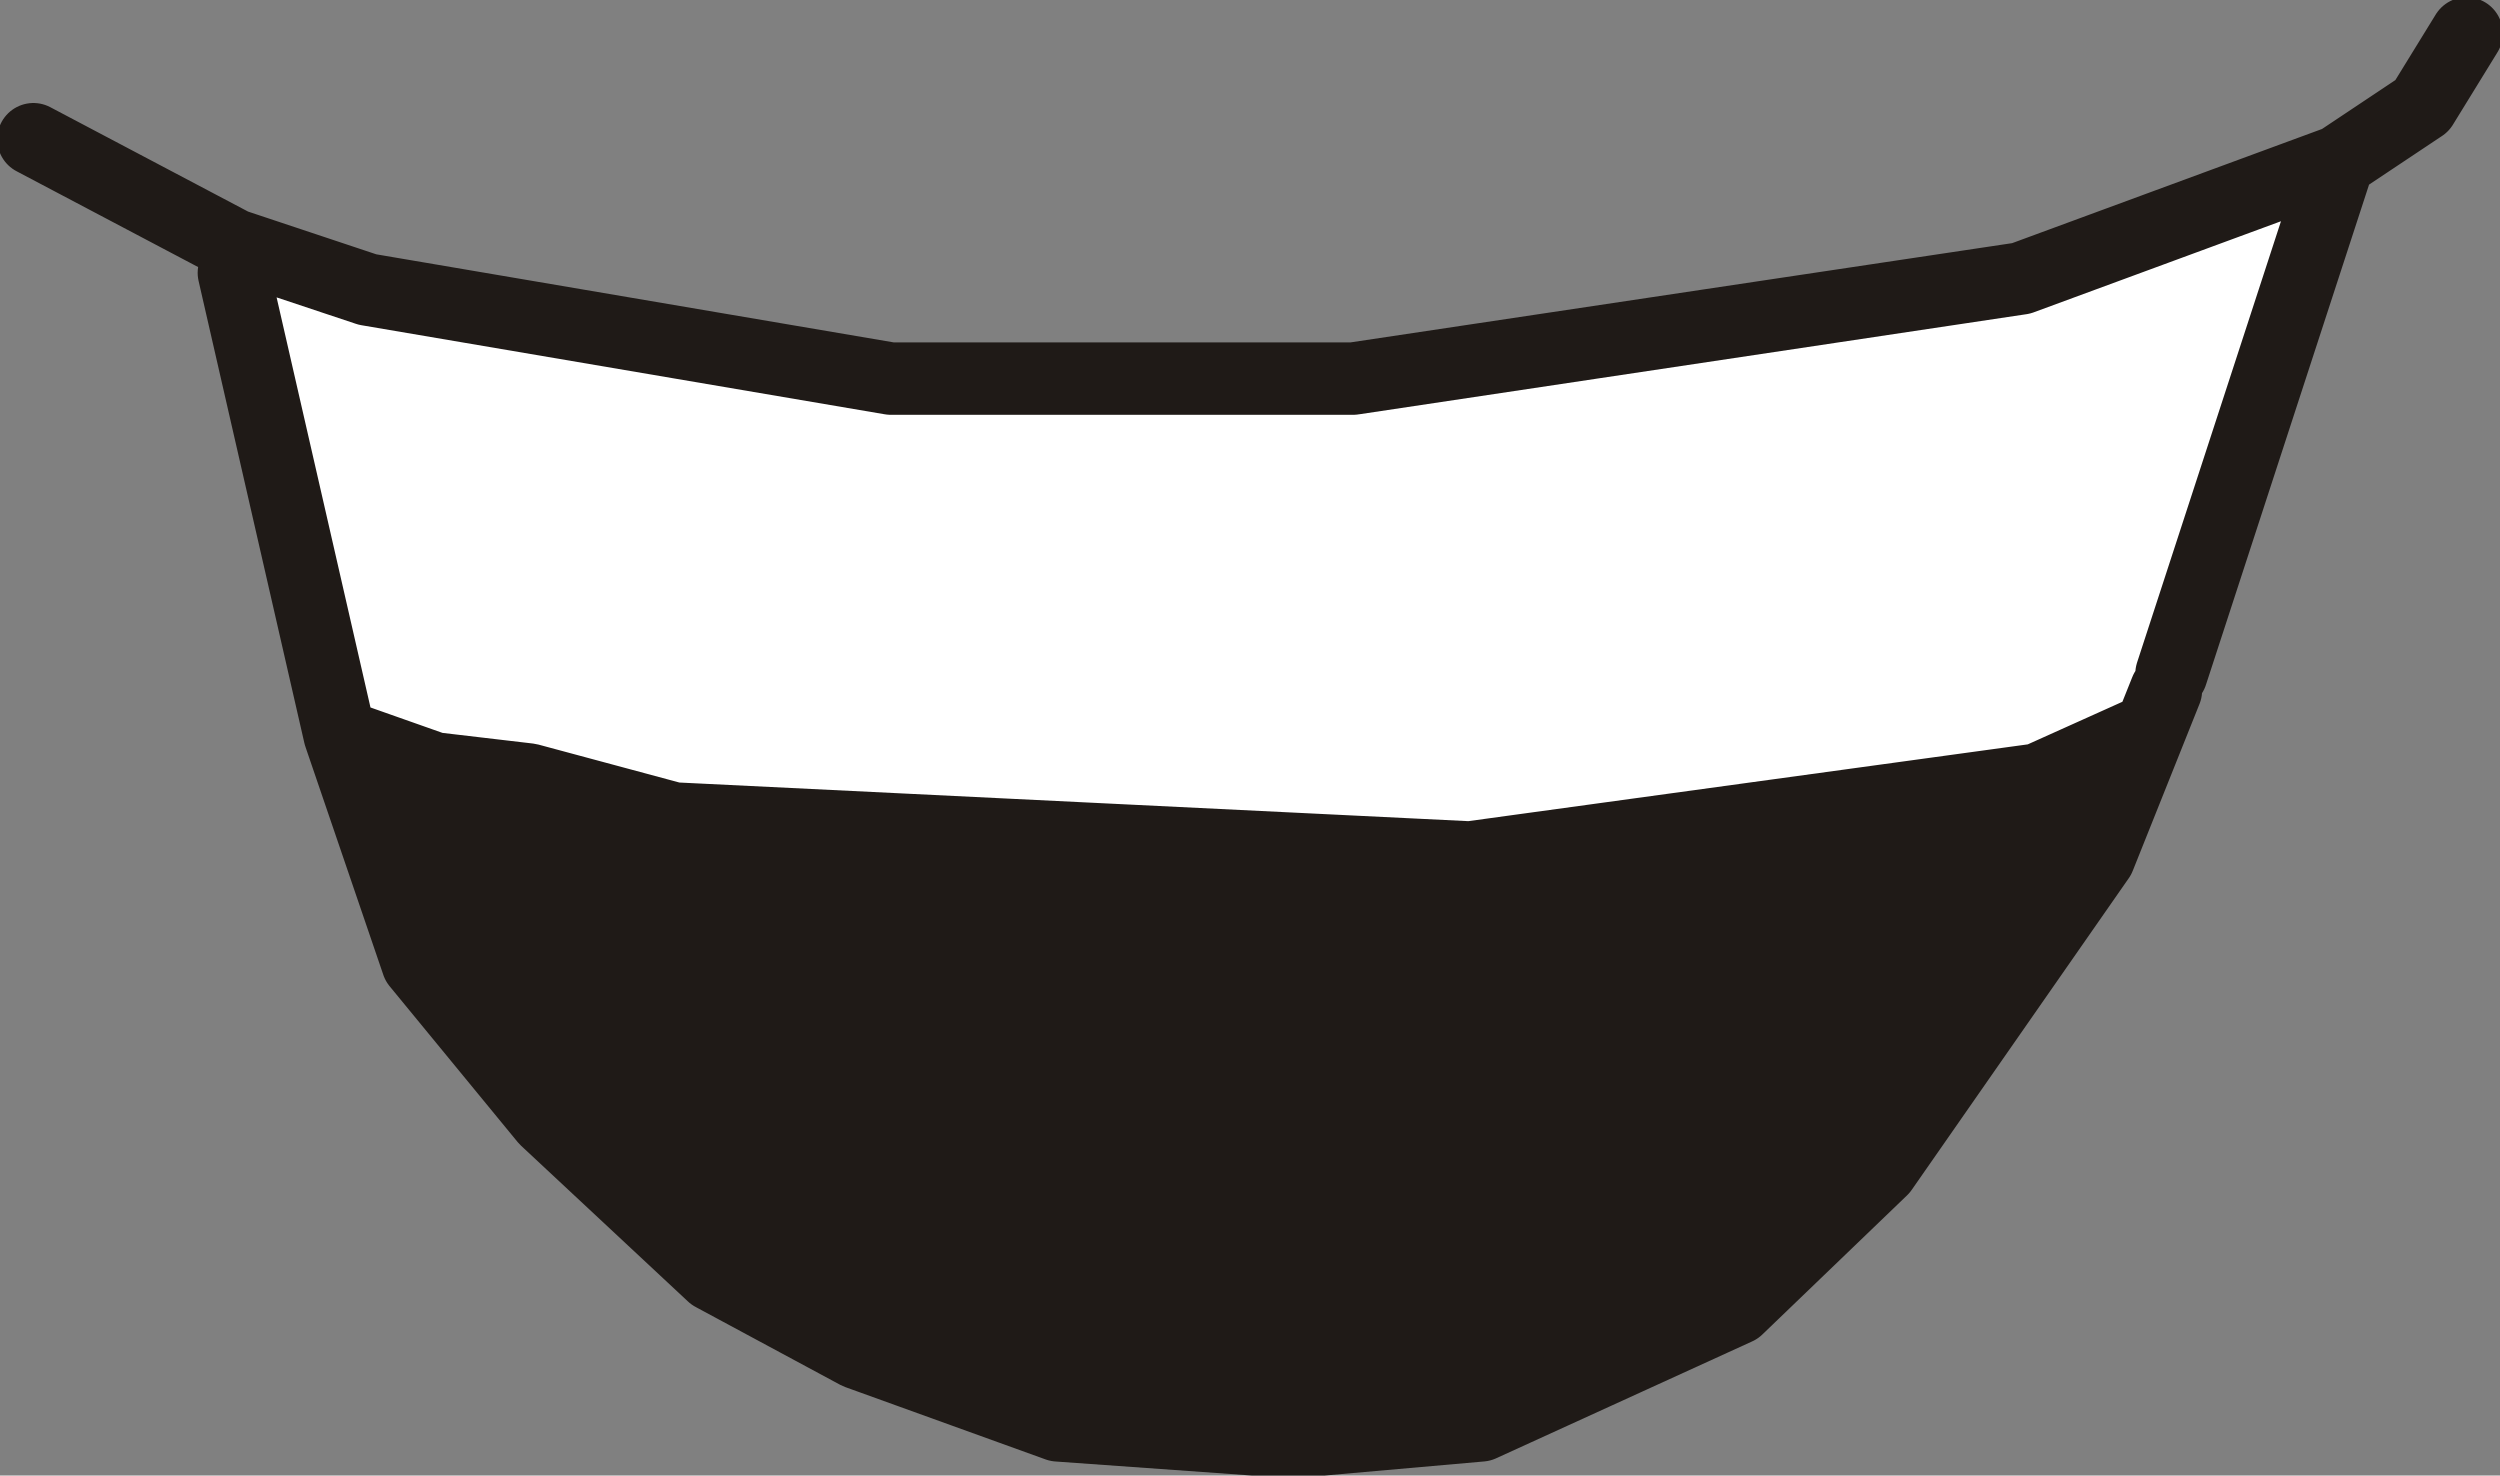
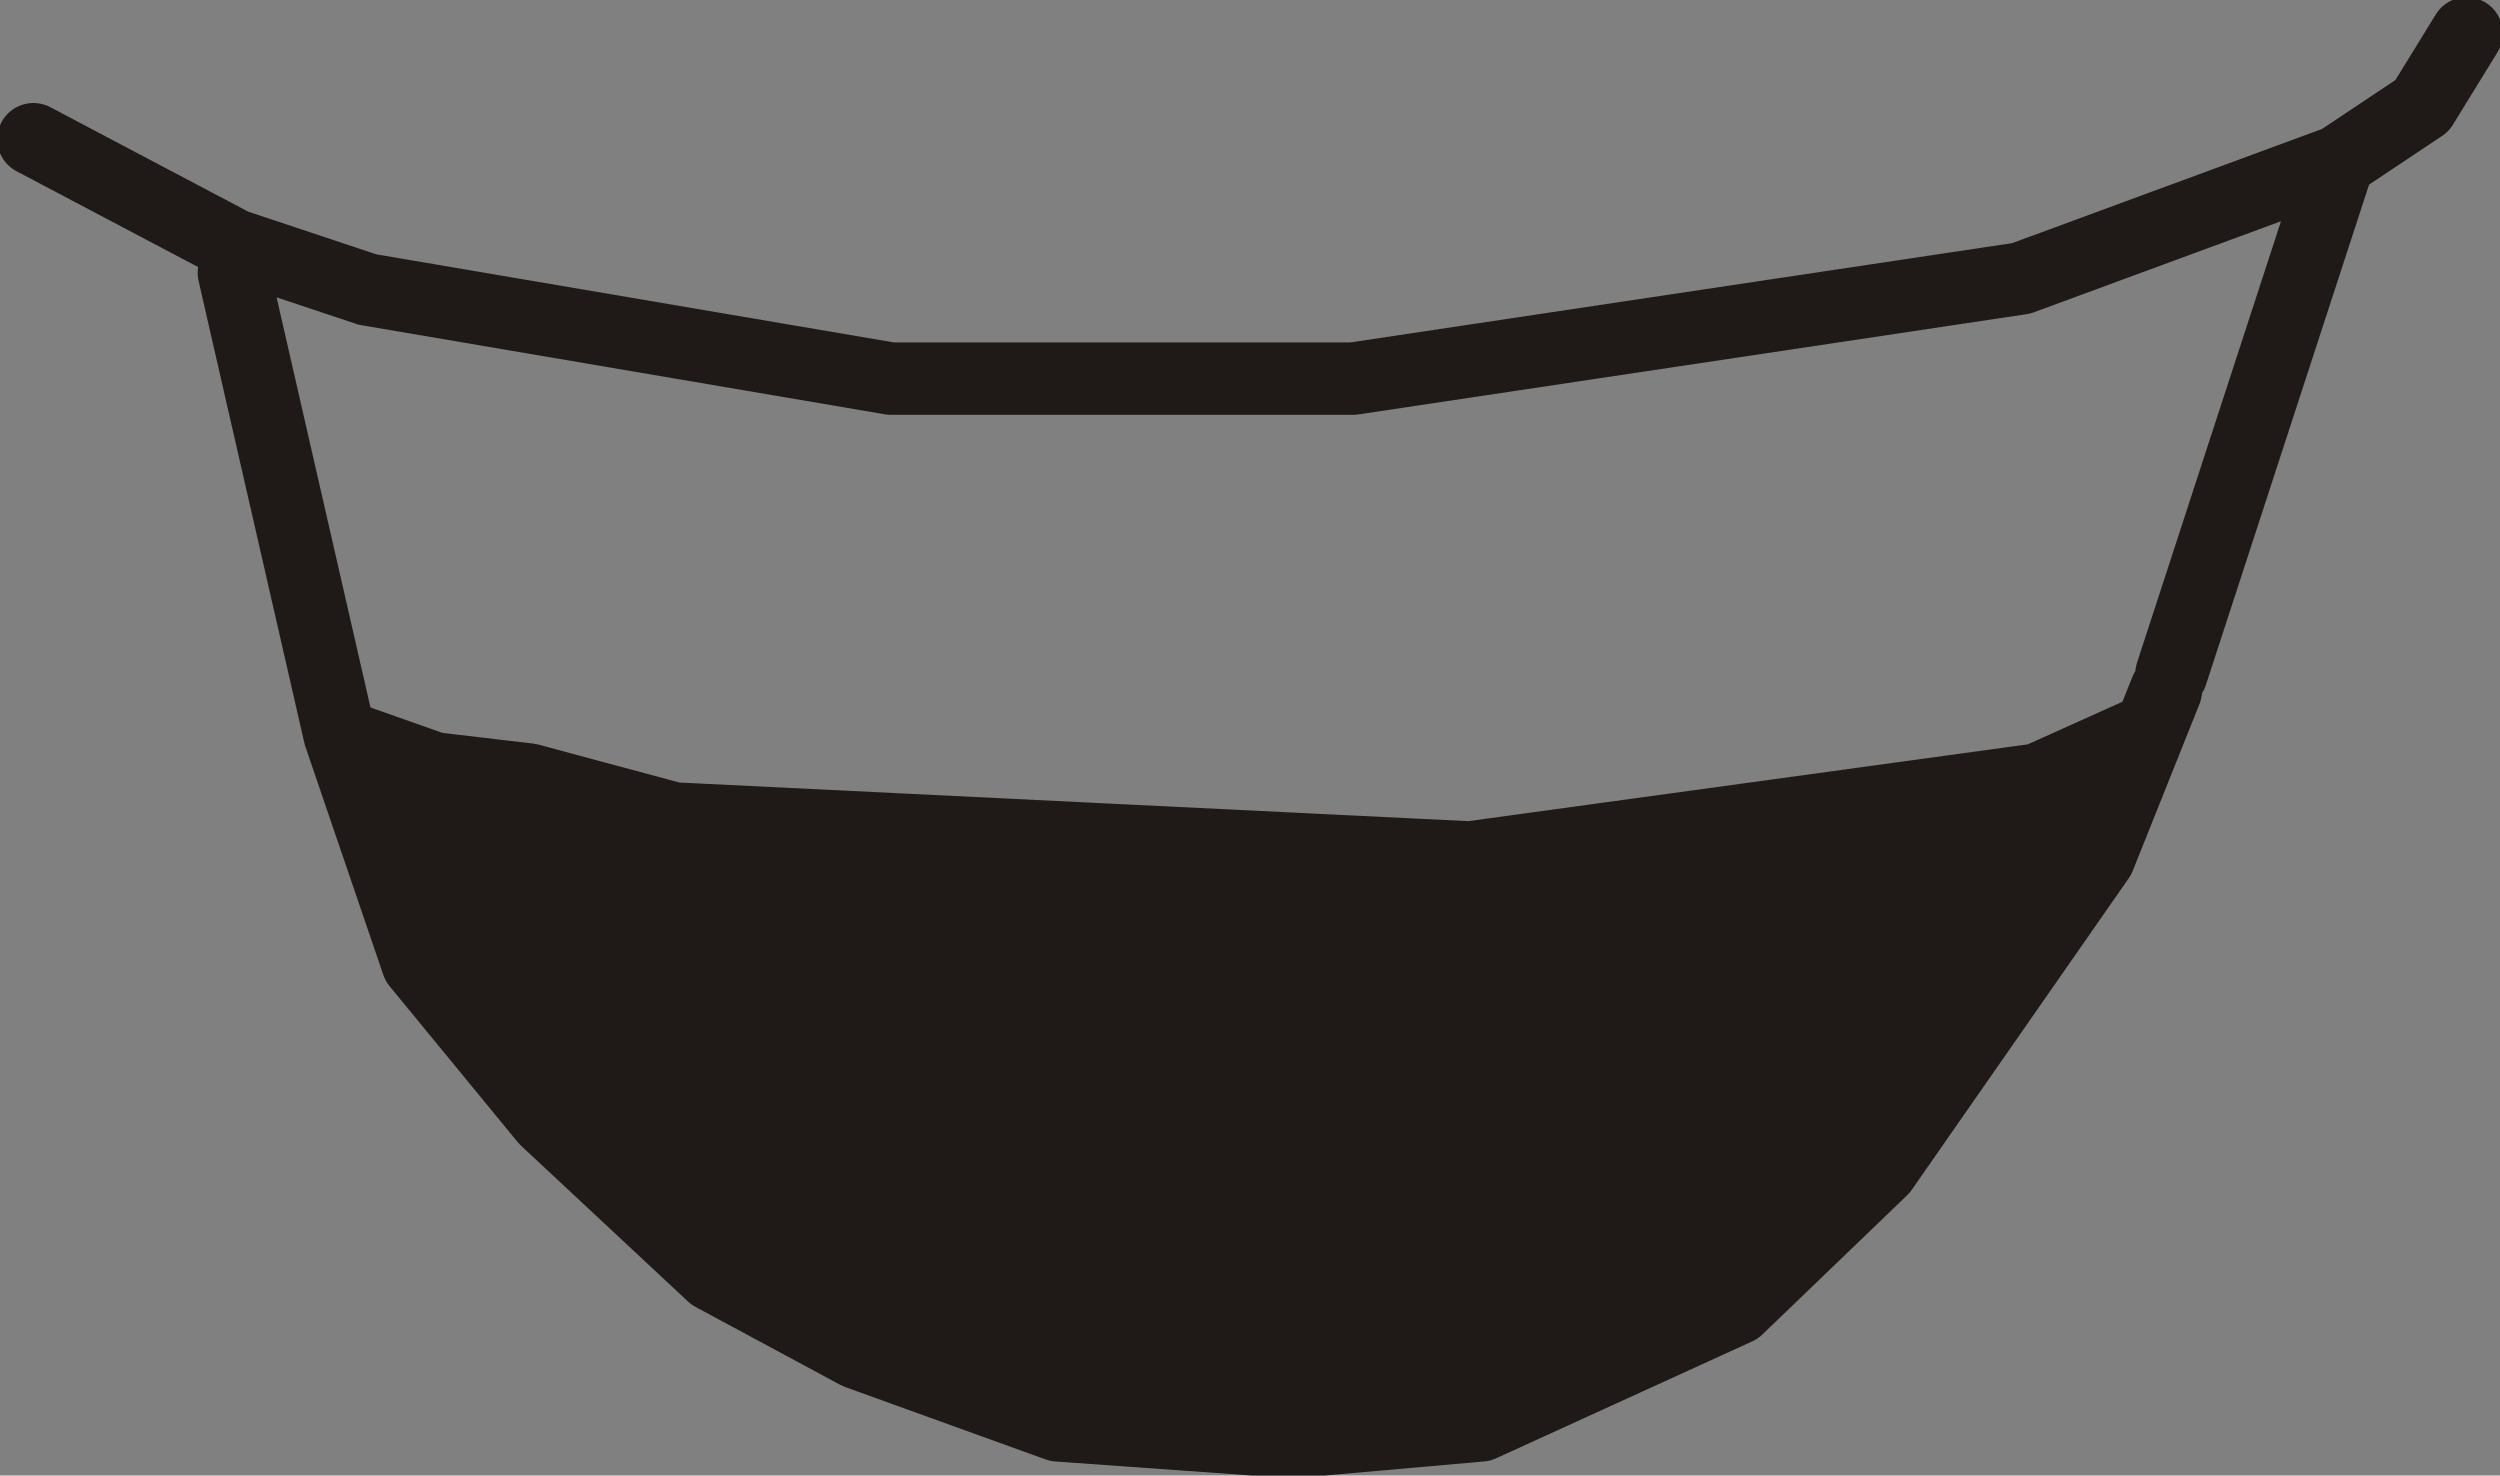
<svg xmlns="http://www.w3.org/2000/svg" height="13.25px" width="22.45px">
  <rect width="100%" height="100%" fill="#808080" stroke="none" />
  <g transform="matrix(1.0, 0.0, 0.0, 1.0, 11.2, 6.6)">
-     <path d="M-9.1 -4.15 L-9.2 -4.45 -9.1 -4.4 -7.9 -4.0 -3.2 -3.2 0.95 -3.2 6.95 -4.1 9.8 -5.15 8.3 -0.55 8.1 -0.05 7.1 0.4 2.0 1.1 -5.15 0.75 -6.45 0.4 -7.3 0.3 -8.15 0.0 -9.1 -4.15" fill="#ffffff" fill-rule="evenodd" stroke="none" />
    <path d="M8.25 -0.4 L7.65 1.1 5.7 3.9 4.4 5.15 2.1 6.2 0.4 6.35 -1.7 6.2 -3.5 5.55 -4.8 4.85 -6.3 3.45 -7.45 2.05 -8.15 0.0 -7.3 0.3 -6.45 0.4 -5.15 0.75 2.0 1.1 7.1 0.4 8.1 -0.05 8.3 -0.55 8.25 -0.4" fill="#1f1a17" fill-rule="evenodd" stroke="none" />
    <path d="M-9.1 -4.4 L-10.9 -5.35 M-9.1 -4.4 L-7.9 -4.0 -3.2 -3.2 0.95 -3.2 6.95 -4.1 9.8 -5.15 10.55 -5.65 10.95 -6.3 M-8.15 0.0 L-7.45 2.05 -6.3 3.45 -4.8 4.85 -3.5 5.55 -1.7 6.2 0.4 6.35 2.1 6.2 4.4 5.15 5.7 3.9 7.65 1.1 8.25 -0.4 M8.1 -0.05 L7.1 0.4 2.0 1.1 -5.15 0.75 -6.45 0.4 -7.3 0.3 -8.15 0.0 -9.1 -4.15 M9.8 -5.15 L8.3 -0.55" fill="none" stroke="#1f1a17" stroke-linecap="round" stroke-linejoin="round" stroke-width="0.65" />
  </g>
</svg>